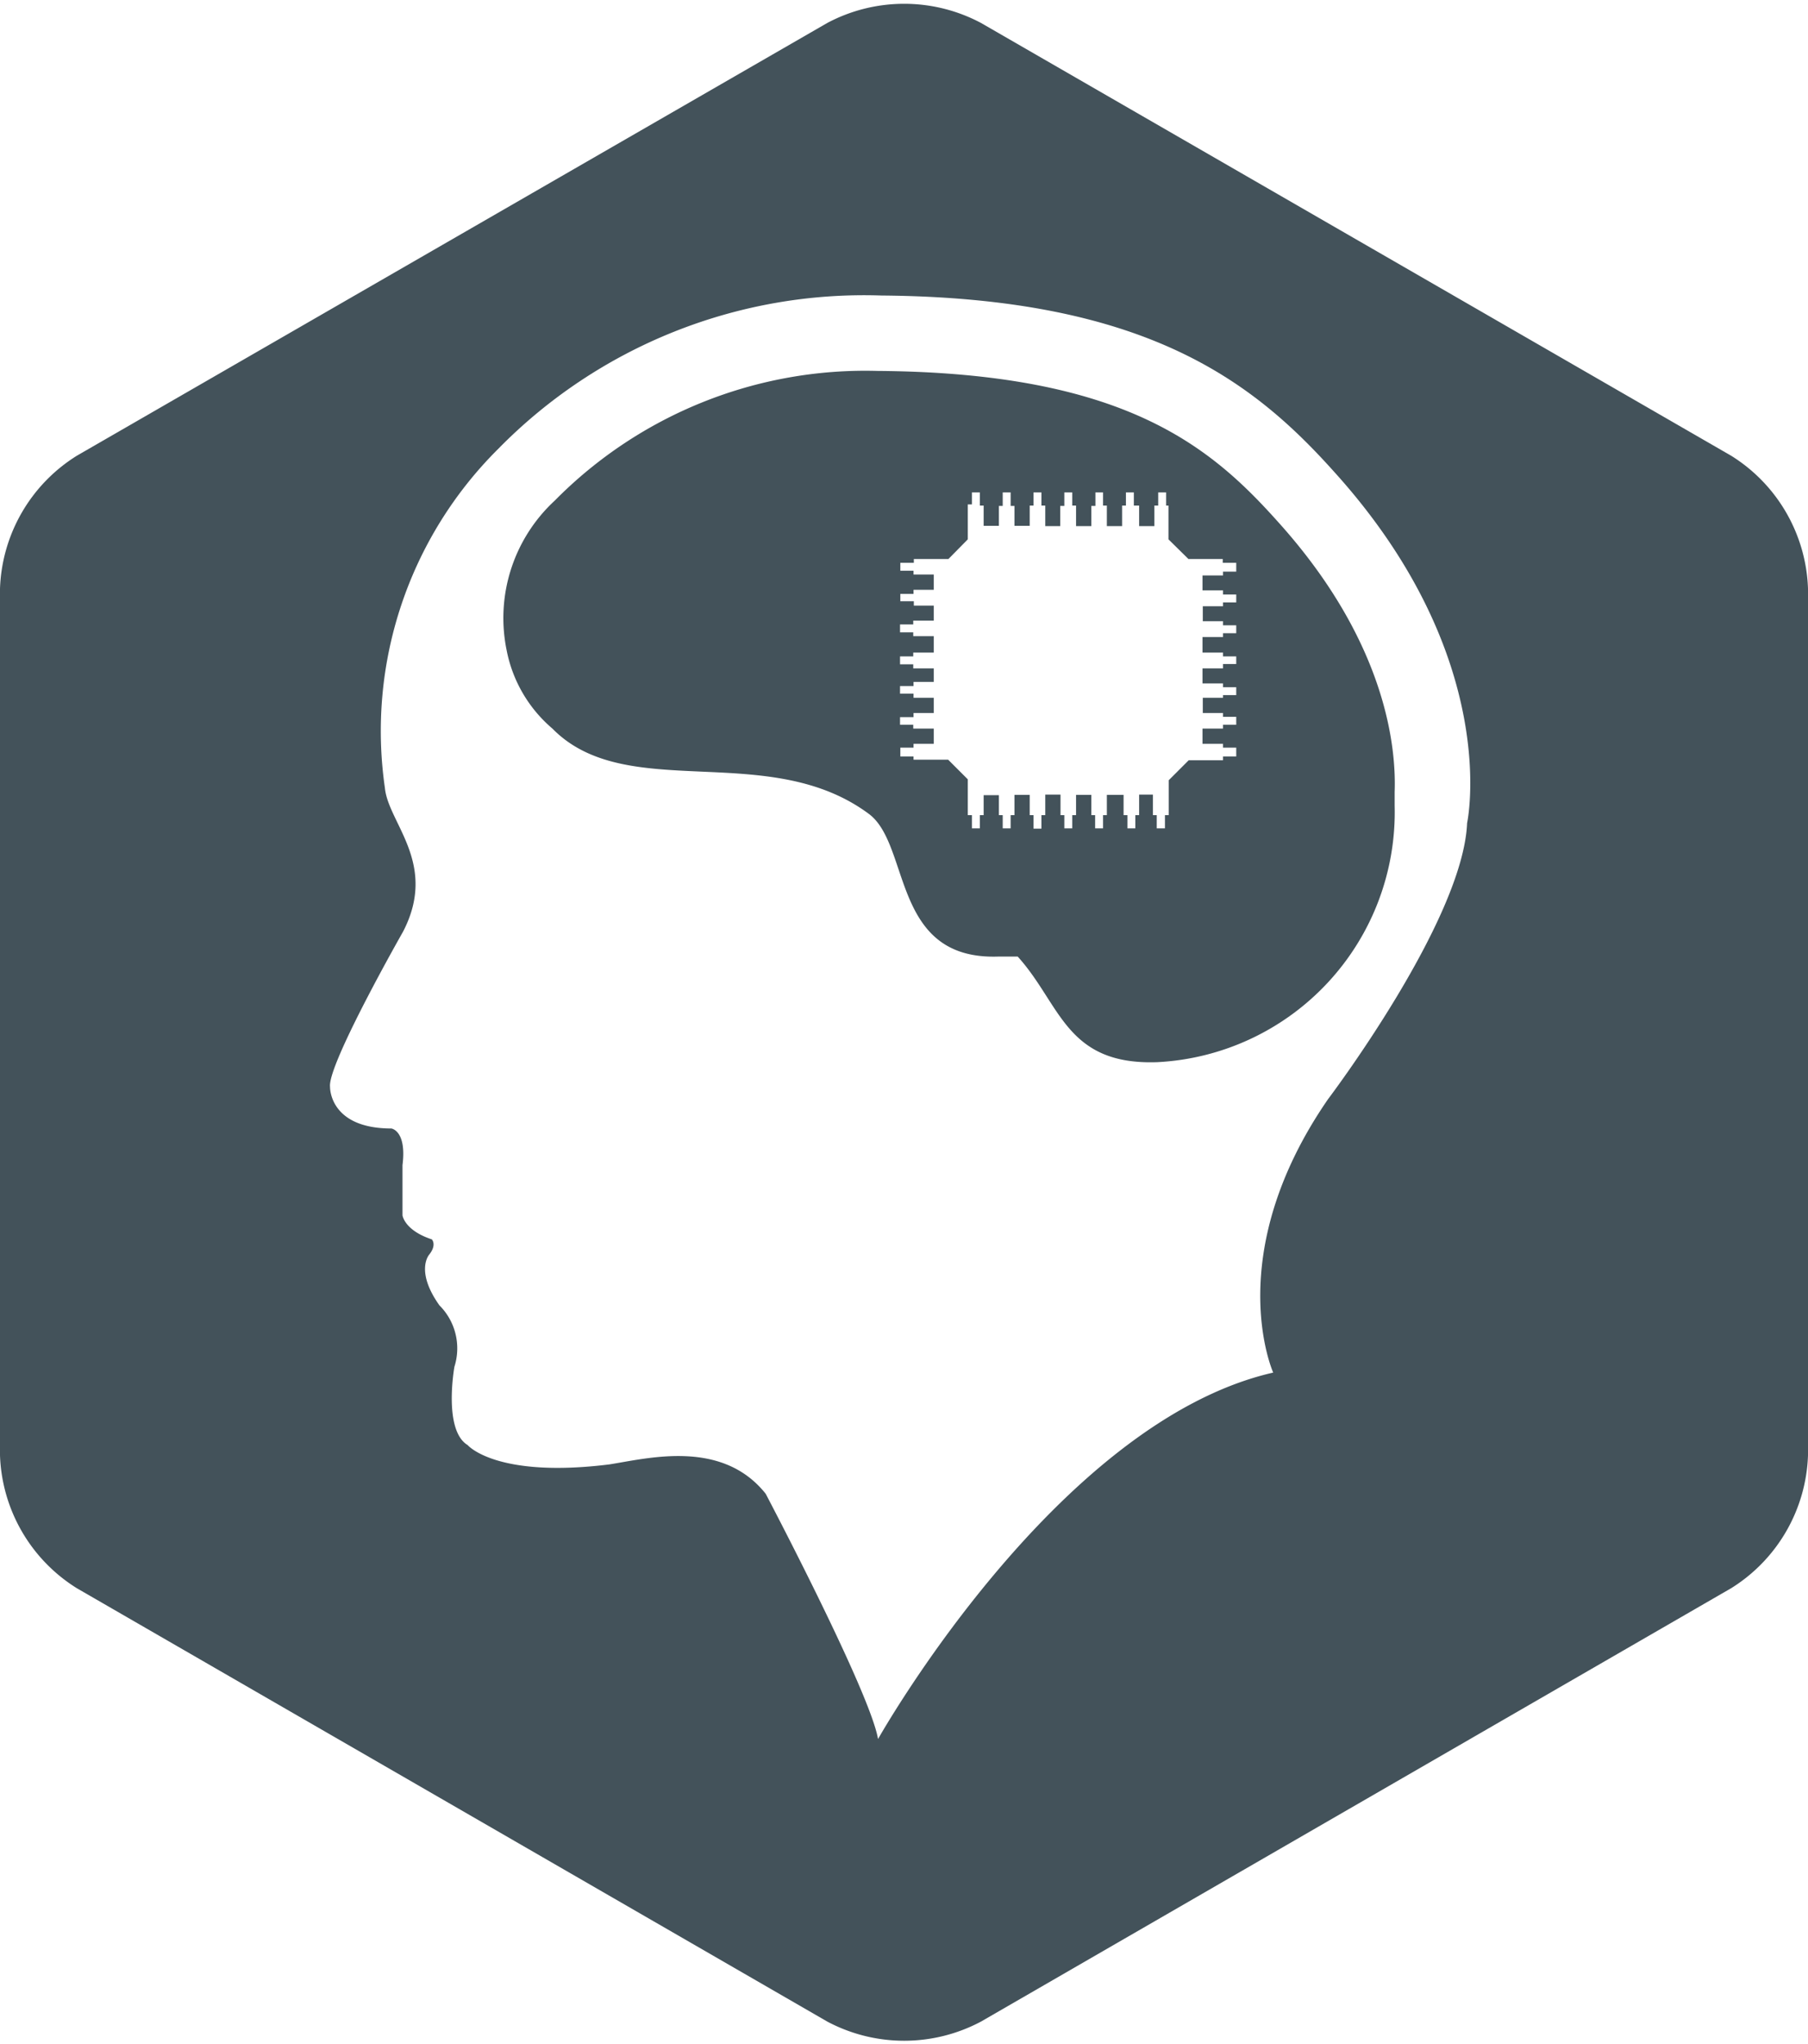
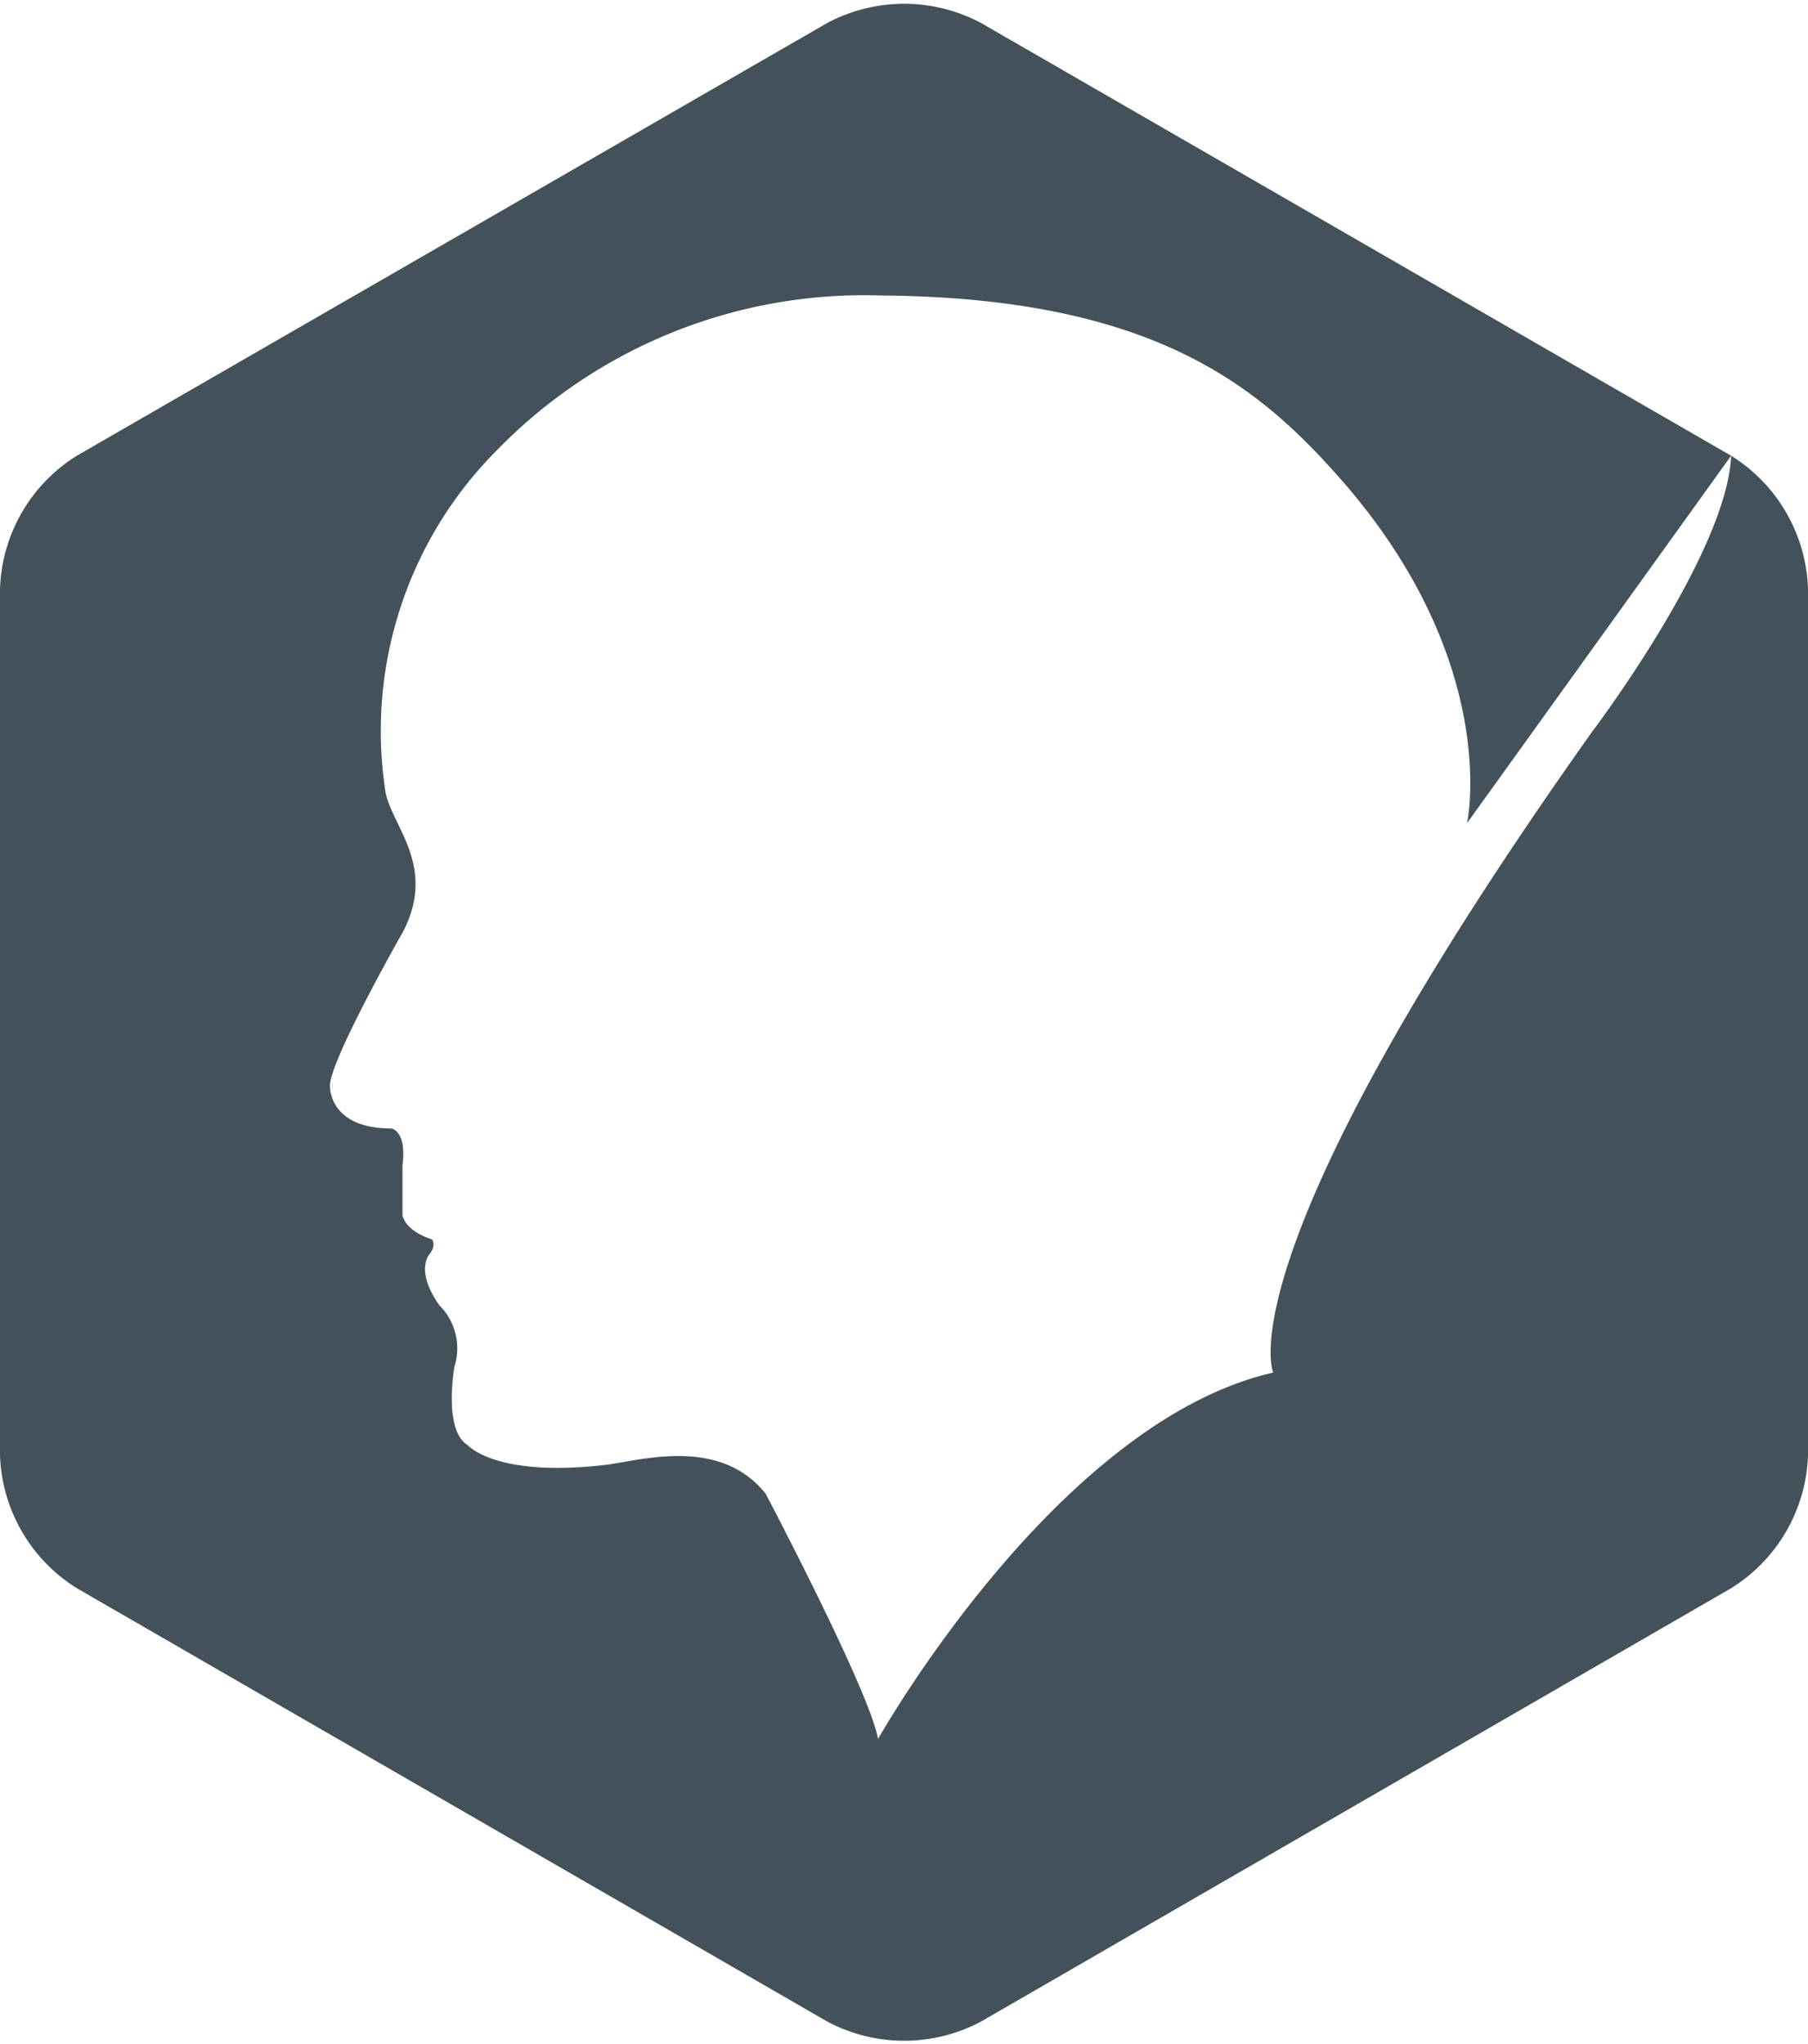
<svg xmlns="http://www.w3.org/2000/svg" id="Layer_1" data-name="Layer 1" width="21.68mm" height="24.51mm" viewBox="0 0 61.63 69.49">
  <defs>
    <style>.cls-1{fill:#43525a;}</style>
  </defs>
-   <path class="cls-1" d="M83.73,54c-2.3-2.57-5.24-5.08-13.65-5.14a14.87,14.87,0,0,0-11,4.42,5.45,5.45,0,0,0-1.64,5.1A4.67,4.67,0,0,0,59,61.05c2.53,2.58,7.36.36,10.79,2.91,1.43,1.07.76,5,4.43,4.86l.64,0c1.47,1.62,1.63,3.71,4.76,3.6a8.53,8.53,0,0,0,8.09-8.74c0-.16,0-.31,0-.47C87.76,61.85,87.52,58.2,83.73,54Zm-1.42,1.7h-.45v.13h-.7v.51h.7v.14h.45v.27h-.45v.13h-.69v.51h.69v.14h.45v.27h-.45v.13h-.7v.53h.7v.13h.45v.26h-.45V59h-.7v.51h.7v.13h.45v.27h-.45V60h-.69v.52h.69v.13h.45v.27h-.45v.13h-.7v.52h.7v.13h.45V62h-.45v.13H80.69l-.68.68V64h-.13v.45H79.6V64h-.13v-.7H79V64h-.13v.45h-.27V64h-.13v-.69H77.9V64h-.13v.45H77.5V64h-.13v-.69h-.52V64h-.13v.45h-.27V64h-.13v-.7H75.8V64h-.13v.46H75.4V64h-.13v-.69h-.52V64h-.13v.45h-.27V64h-.13v-.68H73.7V64h-.13v.45H73.3V64h-.14V62.78l-.67-.67H71.31V62h-.45V61.7h.45v-.13H72v-.52h-.7v-.13h-.45v-.26h.46v-.14H72V60h-.69v-.14h-.46v-.26h.46v-.14H72V59h-.7v-.14h-.45v-.27h.45v-.13H72V57.9h-.7v-.13h-.45V57.5h.45v-.13H72v-.51h-.68v-.15h-.46v-.25h.45v-.14H72V55.8h-.69v-.13h-.45V55.4h.46v-.13H72.5l.66-.67V53.41h.14V53h.27v.45h.13v.69h.52v-.68h.13V53h.27v.46h.13v.68h.52v-.69h.13V53h.27v.45h.13v.7h.51v-.69h.14V53h.27v.45h.13v.7h.52v-.69h.14V53h.26v.45h.13v.7h.52v-.7h.13V53h.27v.45H79v.7h.52v-.7h.13V53h.27v.45H80V54.6l.68.67h1.17v.13h.46Z" transform="translate(-40.17 -36.31)" />
-   <path class="cls-1" d="M99.18,51.75,73.61,37a5.58,5.58,0,0,0-5.24,0L42.79,51.75a5.56,5.56,0,0,0-2.62,4.53V85.82a5.56,5.56,0,0,0,2.62,4.53l25.58,14.77a5.58,5.58,0,0,0,5.24,0L99.18,90.35a5.56,5.56,0,0,0,2.62-4.53V56.28A5.56,5.56,0,0,0,99.18,51.75Zm-9,12.52c-.14,3.34-4.74,9.41-4.74,9.41C81.77,79,83.57,83,83.57,83,76.17,84.69,70.1,95.49,70.1,95.49c-.27-1.6-3.83-8.36-3.83-8.36-1.49-1.87-4-1.21-5.33-1-3.87.48-4.83-.66-4.83-.66-.84-.51-.45-2.67-.45-2.67a2.07,2.07,0,0,0-.51-2.09c-.84-1.18-.35-1.73-.35-1.73.27-.34.09-.52.09-.52-.94-.31-1-.82-1-.82l0-1.71c.15-1.18-.38-1.25-.38-1.25-2.13,0-2.09-1.42-2.09-1.42-.09-.76,2.49-5.29,2.49-5.29,1.2-2.32-.51-3.7-.62-4.9a13.55,13.55,0,0,1,3.86-11.55,17.46,17.46,0,0,1,13.07-5.23c9,.07,12.66,2.92,15.42,6C91.4,58.65,90.18,64.27,90.18,64.27Z" transform="translate(-40.17 -36.31)" />
+   <path class="cls-1" d="M99.18,51.75,73.61,37a5.58,5.58,0,0,0-5.24,0L42.79,51.75a5.56,5.56,0,0,0-2.62,4.53V85.82a5.56,5.56,0,0,0,2.62,4.53l25.58,14.77a5.58,5.58,0,0,0,5.24,0L99.18,90.35a5.56,5.56,0,0,0,2.62-4.53V56.28A5.56,5.56,0,0,0,99.18,51.75Zc-.14,3.34-4.74,9.41-4.74,9.41C81.77,79,83.57,83,83.57,83,76.17,84.69,70.1,95.49,70.1,95.49c-.27-1.6-3.83-8.36-3.83-8.36-1.49-1.87-4-1.21-5.33-1-3.87.48-4.83-.66-4.83-.66-.84-.51-.45-2.67-.45-2.67a2.07,2.07,0,0,0-.51-2.09c-.84-1.18-.35-1.73-.35-1.73.27-.34.09-.52.09-.52-.94-.31-1-.82-1-.82l0-1.71c.15-1.18-.38-1.25-.38-1.25-2.13,0-2.09-1.42-2.09-1.42-.09-.76,2.49-5.29,2.49-5.29,1.2-2.32-.51-3.7-.62-4.9a13.55,13.55,0,0,1,3.86-11.55,17.46,17.46,0,0,1,13.07-5.23c9,.07,12.66,2.92,15.42,6C91.4,58.65,90.18,64.27,90.18,64.27Z" transform="translate(-40.17 -36.31)" />
</svg>